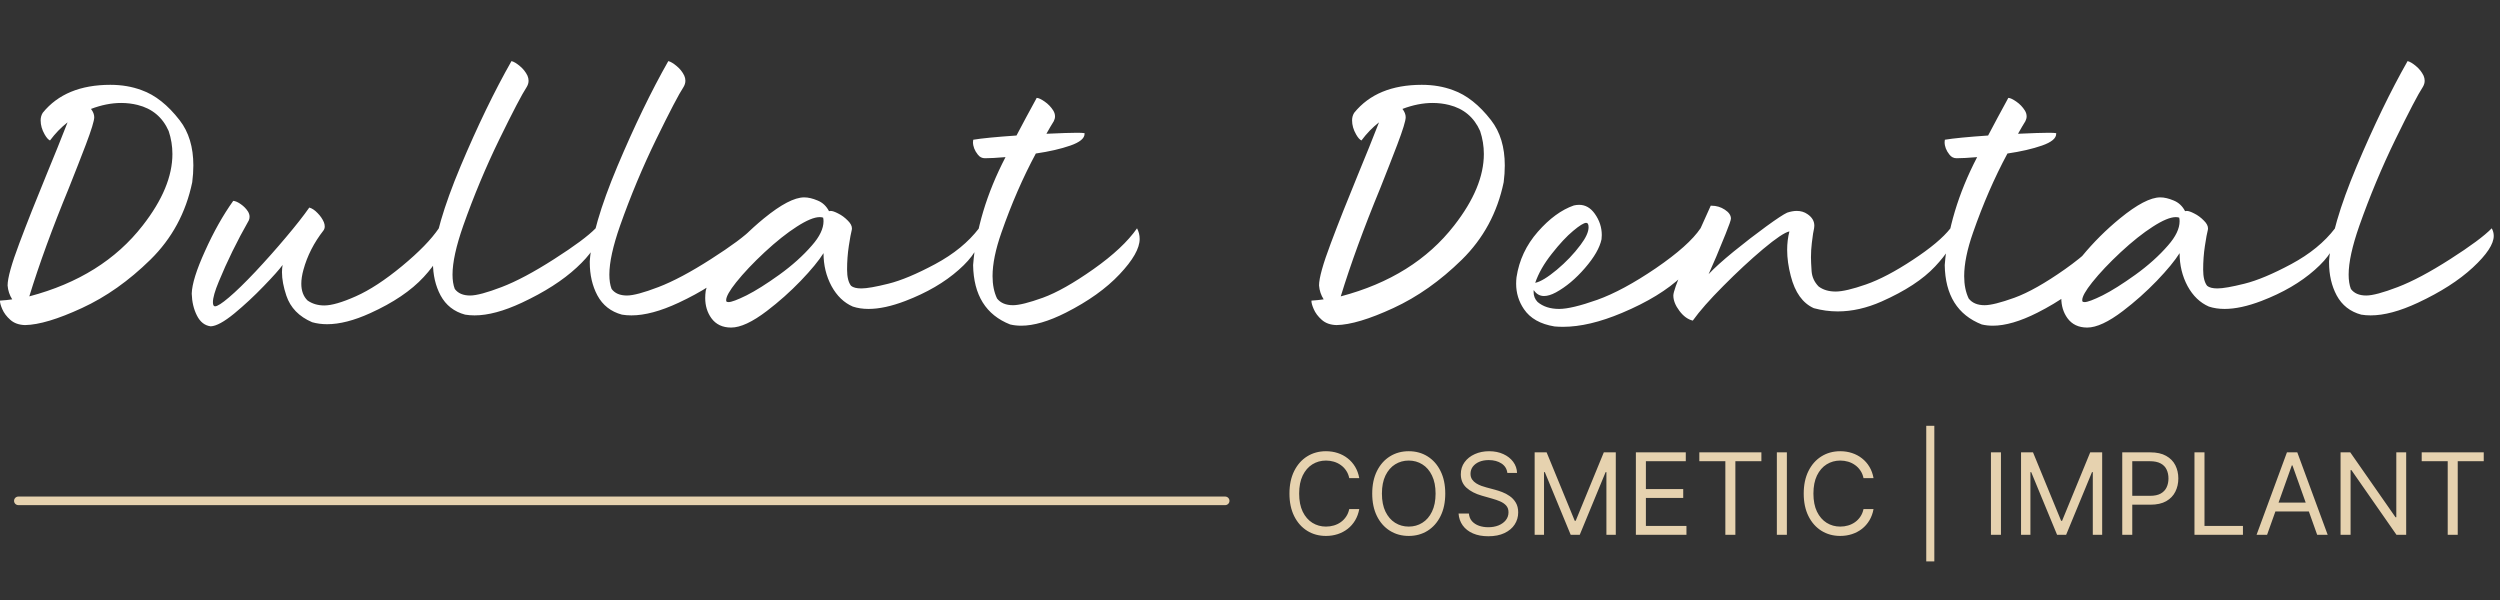
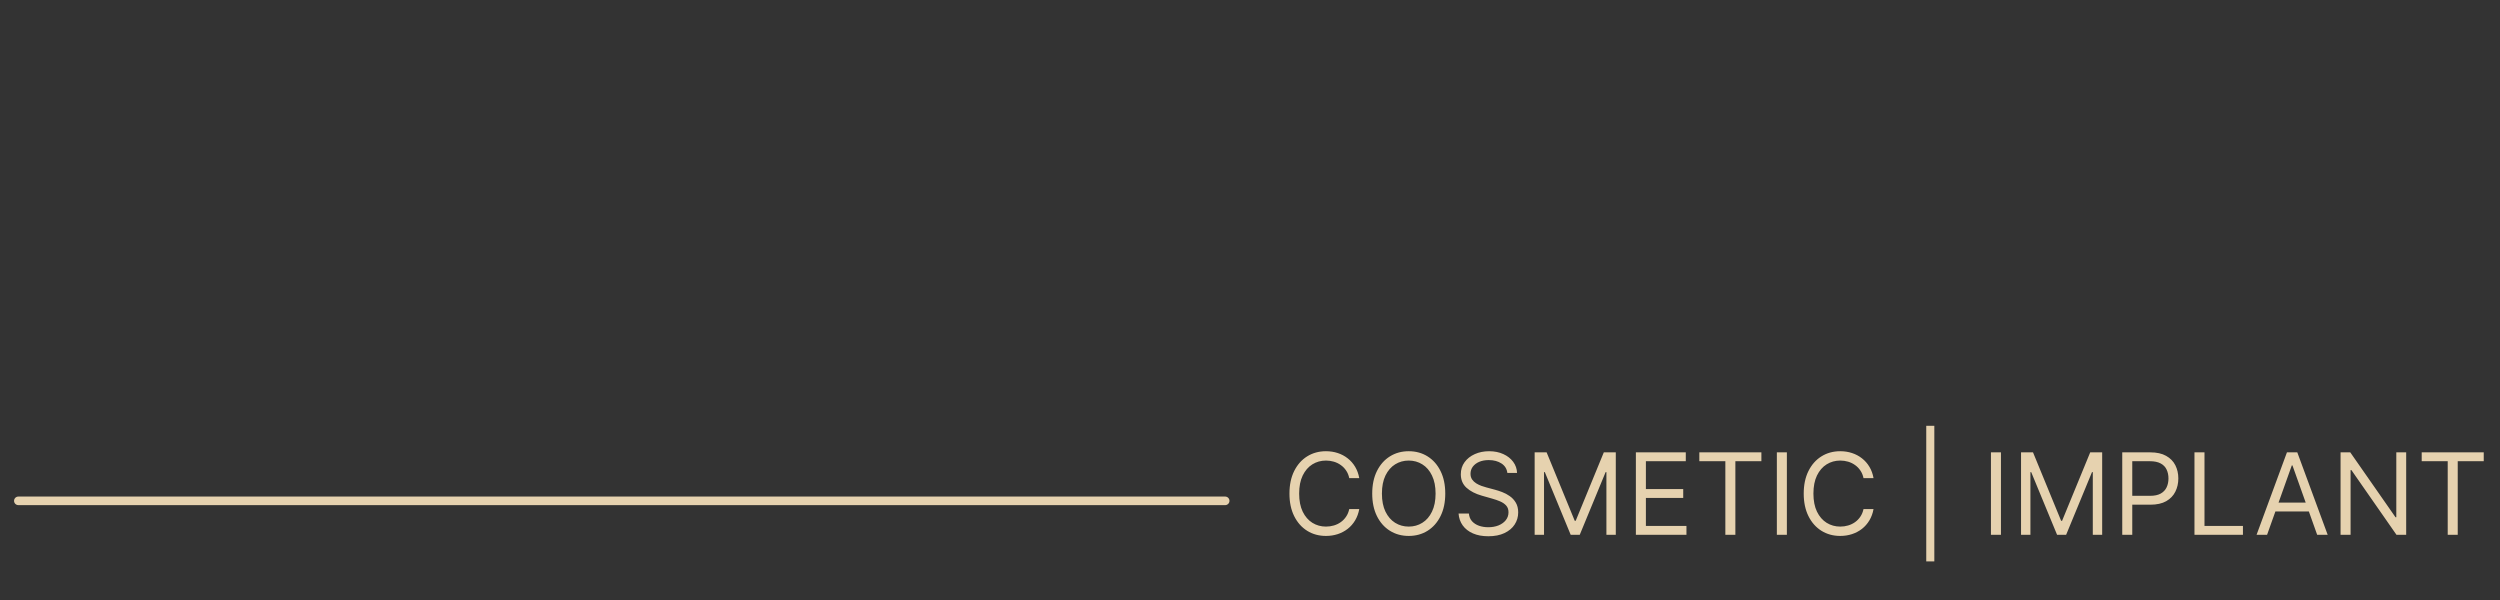
<svg xmlns="http://www.w3.org/2000/svg" width="250" height="60" viewBox="0 0 250 60" fill="none">
  <rect x="0" y="0" width="250" height="60" fill="#333333" stroke="none" />
-   <path d="M2.506 32.508C1.899 32.491 1.409 32.318 1.035 31.986C0.661 31.655 0.391 31.295 0.224 30.905C0.075 30.558 0 30.293 0 30.11V30.061C0.416 30.036 0.823 29.994 1.222 29.936C0.956 29.522 0.802 29.059 0.76 28.545C0.76 27.808 1.151 26.404 1.932 24.334C2.713 22.255 3.619 19.965 4.65 17.464C5.414 15.617 6.117 13.874 6.757 12.234C6.108 12.739 5.523 13.344 4.999 14.048C4.824 13.965 4.646 13.762 4.463 13.439C4.197 12.975 4.064 12.507 4.064 12.035C4.064 11.754 4.135 11.501 4.276 11.277C5.788 9.414 8.041 8.482 11.033 8.482C12.171 8.482 13.214 8.66 14.162 9.016C15.516 9.497 16.784 10.499 17.964 12.023C18.878 13.199 19.335 14.706 19.335 16.544C19.335 17.083 19.298 17.642 19.223 18.222C18.591 21.269 17.195 23.853 15.034 25.974C12.882 28.085 10.601 29.696 8.19 30.806C5.788 31.916 3.894 32.483 2.506 32.508ZM2.93 29.638C7.825 28.346 11.606 25.982 14.274 22.545C16.252 20.011 17.241 17.63 17.241 15.402C17.241 14.615 17.116 13.849 16.867 13.103C16.26 11.729 15.225 10.859 13.763 10.495C13.231 10.362 12.682 10.296 12.117 10.296C11.153 10.296 10.147 10.495 9.1 10.892C9.316 11.174 9.424 11.451 9.424 11.725C9.424 12.072 9.142 12.992 8.577 14.482C8.103 15.725 7.538 17.17 6.881 18.818C5.236 22.81 3.919 26.417 2.93 29.638ZM21.068 32.632C20.478 32.558 20.021 32.202 19.697 31.564C19.372 30.926 19.198 30.193 19.173 29.365C19.198 28.413 19.642 26.988 20.507 25.091C21.363 23.187 22.302 21.518 23.324 20.085C23.54 20.102 23.794 20.213 24.085 20.421C24.384 20.628 24.625 20.876 24.808 21.166C24.907 21.34 24.957 21.509 24.957 21.675C24.957 21.799 24.933 21.919 24.883 22.035C23.702 24.114 22.701 26.156 21.878 28.16C21.488 29.096 21.292 29.783 21.292 30.222C21.292 30.495 21.363 30.632 21.504 30.632C21.737 30.632 22.202 30.334 22.9 29.738C23.607 29.141 24.488 28.284 25.543 27.166C26.599 26.04 27.617 24.893 28.598 23.725C29.586 22.557 30.363 21.568 30.929 20.756C31.203 20.831 31.477 21.013 31.752 21.302C32.034 21.584 32.246 21.89 32.387 22.222C32.445 22.371 32.474 22.512 32.474 22.644C32.474 22.793 32.433 22.926 32.35 23.042C31.394 24.267 30.725 25.58 30.343 26.98C30.201 27.493 30.131 27.957 30.131 28.371C30.131 29.083 30.339 29.642 30.754 30.048C31.228 30.38 31.785 30.545 32.425 30.545C33.164 30.545 34.22 30.239 35.591 29.626C36.971 29.013 38.508 28.007 40.204 26.607C41.907 25.199 43.133 23.94 43.881 22.831C44.139 23.278 44.267 23.741 44.267 24.222C44.267 25.174 43.636 26.334 42.373 27.7C41.109 29.067 39.327 30.272 37.025 31.315C35.404 32.052 33.966 32.421 32.711 32.421C32.179 32.421 31.681 32.355 31.215 32.222C29.902 31.659 29.042 30.773 28.635 29.564C28.344 28.694 28.198 27.916 28.198 27.228C28.198 26.971 28.219 26.727 28.261 26.495C27.945 26.934 27.314 27.642 26.366 28.619C25.427 29.597 24.446 30.508 23.424 31.353C22.402 32.189 21.616 32.615 21.068 32.632ZM47.459 31.539C47.127 31.539 46.811 31.514 46.511 31.464C45.406 31.166 44.587 30.524 44.056 29.539C43.548 28.586 43.295 27.489 43.295 26.247V26.123C43.445 23.828 44.363 20.669 46.05 16.644C47.745 12.619 49.445 9.107 51.149 6.109C51.382 6.167 51.66 6.333 51.984 6.606C52.308 6.871 52.562 7.19 52.745 7.563C52.819 7.737 52.857 7.907 52.857 8.072C52.857 8.279 52.798 8.482 52.682 8.681C52.209 9.401 51.29 11.157 49.927 13.948C48.572 16.731 47.372 19.605 46.324 22.57C45.61 24.607 45.252 26.239 45.252 27.464C45.252 28.027 45.327 28.504 45.477 28.893C45.801 29.332 46.312 29.551 47.01 29.551C47.642 29.551 48.693 29.27 50.164 28.706C51.635 28.143 53.384 27.212 55.412 25.911C57.448 24.611 58.832 23.584 59.563 22.831C59.696 23.071 59.763 23.323 59.763 23.588C59.763 24.408 59.065 25.464 57.669 26.756C56.281 28.04 54.452 29.212 52.184 30.272C50.372 31.117 48.797 31.539 47.459 31.539ZM63.141 31.539C62.809 31.539 62.493 31.514 62.194 31.464C61.089 31.166 60.27 30.524 59.738 29.539C59.231 28.586 58.978 27.489 58.978 26.247V26.123C59.127 23.828 60.045 20.669 61.733 16.644C63.428 12.619 65.128 9.107 66.831 6.109C67.064 6.167 67.342 6.333 67.666 6.606C67.991 6.871 68.244 7.19 68.427 7.563C68.502 7.737 68.539 7.907 68.539 8.072C68.539 8.279 68.481 8.482 68.365 8.681C67.891 9.401 66.973 11.157 65.61 13.948C64.255 16.731 63.054 19.605 62.007 22.57C61.292 24.607 60.935 26.239 60.935 27.464C60.935 28.027 61.01 28.504 61.159 28.893C61.483 29.332 61.994 29.551 62.693 29.551C63.324 29.551 64.376 29.27 65.846 28.706C67.317 28.143 69.067 27.212 71.095 25.911C73.131 24.611 74.515 23.584 75.246 22.831C75.379 23.071 75.445 23.323 75.445 23.588C75.445 24.408 74.747 25.464 73.351 26.756C71.963 28.04 70.135 29.212 67.866 30.272C66.054 31.117 64.479 31.539 63.141 31.539ZM73.114 32.756C72.25 32.756 71.589 32.442 71.132 31.812C70.725 31.241 70.521 30.57 70.521 29.8C70.521 29.576 70.538 29.34 70.571 29.092C70.771 28.156 71.444 27 72.591 25.626C73.729 24.243 74.997 22.98 76.393 21.837C78.105 20.437 79.447 19.737 80.419 19.737C80.818 19.737 81.263 19.841 81.753 20.048C82.252 20.247 82.634 20.603 82.9 21.116C82.95 21.1 83.004 21.091 83.062 21.091C83.237 21.091 83.49 21.178 83.823 21.352C84.163 21.518 84.488 21.758 84.795 22.073C85.061 22.338 85.194 22.595 85.194 22.843L85.182 22.967C85.099 23.282 84.999 23.824 84.882 24.595C84.766 25.357 84.708 26.143 84.708 26.955C84.708 27.7 84.841 28.243 85.107 28.582C85.314 28.756 85.659 28.843 86.141 28.843C86.673 28.843 87.571 28.686 88.834 28.371C90.106 28.056 91.668 27.402 93.522 26.408C95.383 25.406 96.841 24.214 97.897 22.831C97.963 23.071 97.997 23.311 97.997 23.551C97.997 24.595 97.287 25.742 95.865 26.992C94.453 28.243 92.673 29.278 90.53 30.098C89.142 30.628 87.916 30.893 86.852 30.893C86.279 30.893 85.755 30.814 85.281 30.657C84.4 30.276 83.69 29.593 83.15 28.607C82.618 27.613 82.352 26.516 82.352 25.315C81.886 26.061 81.126 26.984 80.07 28.085C79.015 29.179 77.889 30.181 76.692 31.092C75.238 32.202 74.045 32.756 73.114 32.756ZM72.853 30.21C73.143 30.21 73.742 29.986 74.648 29.539C75.554 29.083 76.646 28.396 77.926 27.477C79.214 26.549 80.303 25.572 81.192 24.545C81.965 23.667 82.352 22.86 82.352 22.122C82.352 21.998 82.339 21.878 82.314 21.762C82.206 21.729 82.09 21.712 81.965 21.712C81.425 21.712 80.66 22.031 79.671 22.669C78.691 23.298 77.623 24.147 76.468 25.216C75.321 26.284 74.369 27.29 73.613 28.235C72.948 29.071 72.616 29.663 72.616 30.011L72.628 30.135C72.67 30.185 72.745 30.21 72.853 30.21ZM102.123 32.57C101.733 32.57 101.363 32.529 101.014 32.446C98.595 31.493 97.361 29.514 97.311 26.508C97.586 22.938 98.666 19.34 100.552 15.712C99.671 15.787 98.985 15.824 98.495 15.824C98.204 15.824 97.968 15.704 97.785 15.464C97.461 15.058 97.298 14.64 97.298 14.209C97.298 14.126 97.308 14.048 97.324 13.973C98.171 13.832 99.613 13.691 101.65 13.551C102.281 12.35 102.912 11.174 103.544 10.023L103.669 9.787C103.86 9.795 104.126 9.919 104.467 10.159C104.816 10.399 105.102 10.698 105.327 11.054C105.443 11.244 105.502 11.439 105.502 11.638C105.502 11.795 105.46 11.956 105.377 12.122C105.177 12.437 104.932 12.855 104.641 13.377C106.096 13.31 107.118 13.277 107.708 13.277C108.057 13.277 108.307 13.29 108.456 13.315V13.389C108.456 13.836 107.982 14.226 107.035 14.557C106.088 14.888 104.936 15.153 103.582 15.352C102.286 17.762 101.139 20.4 100.141 23.265C99.551 24.947 99.255 26.396 99.255 27.613C99.255 28.475 99.405 29.22 99.704 29.849C100.054 30.297 100.586 30.52 101.3 30.52C101.907 30.52 102.901 30.272 104.28 29.775C105.668 29.27 107.355 28.317 109.341 26.918C111.336 25.51 112.79 24.147 113.704 22.831C113.879 23.162 113.966 23.518 113.966 23.899C113.966 24.835 113.297 26.011 111.959 27.427C110.63 28.843 108.839 30.123 106.586 31.266C104.866 32.135 103.378 32.57 102.123 32.57ZM133.651 32.508C133.043 32.491 132.554 32.318 132.18 31.986C131.805 31.655 131.536 31.295 131.37 30.905C131.219 30.558 131.144 30.293 131.144 30.11V30.061C131.56 30.036 131.967 29.994 132.367 29.936C132.1 29.522 131.946 29.059 131.904 28.545C131.904 27.808 132.296 26.404 133.078 24.334C133.858 22.255 134.765 19.965 135.795 17.464C136.559 15.617 137.262 13.874 137.901 12.234C137.253 12.739 136.668 13.344 136.144 14.048C135.969 13.965 135.79 13.762 135.608 13.439C135.341 12.975 135.208 12.507 135.208 12.035C135.208 11.754 135.279 11.501 135.42 11.277C136.933 9.414 139.184 8.482 142.177 8.482C143.316 8.482 144.359 8.66 145.307 9.016C146.661 9.497 147.928 10.499 149.109 12.023C150.022 13.199 150.479 14.706 150.479 16.544C150.479 17.083 150.443 17.642 150.368 18.222C149.735 21.269 148.339 23.853 146.18 25.974C144.026 28.085 141.745 29.696 139.335 30.806C136.933 31.916 135.038 32.483 133.651 32.508ZM134.075 29.638C138.969 28.346 142.75 25.982 145.419 22.545C147.397 20.011 148.385 17.63 148.385 15.402C148.385 14.615 148.26 13.849 148.012 13.103C147.404 11.729 146.37 10.859 144.907 10.495C144.376 10.362 143.828 10.296 143.262 10.296C142.297 10.296 141.292 10.495 140.245 10.892C140.461 11.174 140.569 11.451 140.569 11.725C140.569 12.072 140.287 12.992 139.721 14.482C139.247 15.725 138.682 17.17 138.026 18.818C136.38 22.81 135.063 26.417 134.075 29.638ZM156.301 32.682C156.01 32.682 155.728 32.669 155.453 32.645C154.033 32.413 153.01 31.833 152.388 30.905C151.871 30.143 151.614 29.299 151.614 28.371C151.614 28.156 151.627 27.941 151.651 27.725C151.909 26.019 152.62 24.503 153.783 23.178C154.946 21.853 156.148 20.975 157.386 20.545C157.568 20.503 157.744 20.483 157.91 20.483C158.533 20.483 159.057 20.781 159.48 21.377C159.945 22.031 160.178 22.739 160.178 23.501C160.178 23.642 160.17 23.783 160.153 23.924C159.979 24.768 159.427 25.729 158.495 26.806C157.573 27.874 156.605 28.686 155.59 29.241C155.141 29.481 154.747 29.601 154.406 29.601C153.974 29.601 153.63 29.402 153.371 29.005L153.359 29.179C153.359 29.584 153.492 29.924 153.758 30.197C154.307 30.661 155.025 30.893 155.915 30.893C156.737 30.893 158.005 30.591 159.717 29.986C161.43 29.373 163.386 28.317 165.589 26.818C167.79 25.311 169.279 23.982 170.051 22.831C170.259 23.228 170.362 23.638 170.362 24.06C170.362 25.071 169.64 26.259 168.193 27.626C166.756 28.992 164.758 30.214 162.198 31.29C159.995 32.218 158.03 32.682 156.301 32.682ZM153.521 28.284C154.045 28.176 154.763 27.742 155.678 26.98C156.591 26.218 157.386 25.386 158.059 24.483C158.59 23.779 158.858 23.191 158.858 22.719C158.858 22.429 158.777 22.284 158.62 22.284C158.388 22.284 157.952 22.553 157.311 23.091C156.672 23.621 155.961 24.383 155.18 25.377C154.398 26.363 153.846 27.332 153.521 28.284ZM169.279 32.061C168.788 31.945 168.343 31.622 167.945 31.092C167.538 30.553 167.334 30.04 167.334 29.551C167.334 29.22 167.666 28.28 168.331 26.731C169.021 25.133 169.934 23.079 171.073 20.57H171.148C171.639 20.57 172.084 20.702 172.483 20.967C172.89 21.232 173.093 21.53 173.093 21.862C173.093 22.002 172.915 22.516 172.557 23.402C171.876 25.1 171.31 26.437 170.861 27.415C171.419 26.818 172.254 26.065 173.368 25.154C174.49 24.243 175.575 23.406 176.621 22.644C177.669 21.882 178.367 21.423 178.716 21.265C179.064 21.149 179.385 21.091 179.675 21.091C180.082 21.091 180.44 21.199 180.747 21.414C181.204 21.721 181.433 22.106 181.433 22.57C181.433 22.652 181.425 22.739 181.409 22.831C181.349 23.038 181.275 23.526 181.183 24.296C181.126 24.76 181.097 25.236 181.097 25.725C181.097 26.048 181.118 26.508 181.159 27.104C181.2 27.692 181.433 28.206 181.858 28.644C182.307 28.984 182.876 29.154 183.566 29.154C184.229 29.154 185.24 28.918 186.594 28.446C187.949 27.974 189.512 27.154 191.281 25.986C193.06 24.818 194.316 23.766 195.046 22.831C195.229 23.071 195.32 23.344 195.32 23.651C195.32 24.363 194.714 25.365 193.5 26.657C192.296 27.941 190.517 29.104 188.165 30.148C186.669 30.81 185.207 31.141 183.776 31.141C182.971 31.141 182.172 31.034 181.383 30.818C180.27 30.322 179.501 29.249 179.078 27.601C178.837 26.682 178.716 25.812 178.716 24.992C178.716 24.346 178.79 23.729 178.94 23.141C178.483 23.232 177.606 23.82 176.309 24.905C175.021 25.99 173.696 27.22 172.332 28.595C170.97 29.961 169.952 31.117 169.279 32.061ZM199.286 32.57C198.894 32.57 198.525 32.529 198.175 32.446C195.756 31.493 194.522 29.514 194.473 26.508C194.747 22.938 195.828 19.34 197.714 15.712C196.832 15.787 196.148 15.824 195.657 15.824C195.367 15.824 195.13 15.704 194.946 15.464C194.621 15.058 194.461 14.64 194.461 14.209C194.461 14.126 194.469 14.048 194.485 13.973C195.332 13.832 196.775 13.691 198.811 13.551C199.443 12.35 200.075 11.174 200.705 10.023L200.831 9.787C201.022 9.795 201.288 9.919 201.629 10.159C201.978 10.399 202.265 10.698 202.488 11.054C202.605 11.244 202.663 11.439 202.663 11.638C202.663 11.795 202.621 11.956 202.538 12.122C202.339 12.437 202.094 12.855 201.802 13.377C203.258 13.31 204.28 13.277 204.87 13.277C205.219 13.277 205.469 13.29 205.618 13.315V13.389C205.618 13.836 205.144 14.226 204.196 14.557C203.249 14.888 202.099 15.153 200.744 15.352C199.446 17.762 198.3 20.4 197.302 23.265C196.712 24.947 196.418 26.396 196.418 27.613C196.418 28.475 196.567 29.22 196.867 29.849C197.214 30.297 197.747 30.52 198.462 30.52C199.068 30.52 200.061 30.272 201.441 29.775C202.829 29.27 204.516 28.317 206.503 26.918C208.497 25.51 209.952 24.147 210.865 22.831C211.04 23.162 211.127 23.518 211.127 23.899C211.127 24.835 210.458 26.011 209.12 27.427C207.79 28.843 206 30.123 203.747 31.266C202.027 32.135 200.539 32.57 199.286 32.57ZM208.721 32.756C207.858 32.756 207.196 32.442 206.74 31.812C206.332 31.241 206.129 30.57 206.129 29.8C206.129 29.576 206.145 29.34 206.178 29.092C206.379 28.156 207.051 27 208.198 25.626C209.337 24.243 210.603 22.98 212 21.837C213.712 20.437 215.055 19.737 216.026 19.737C216.425 19.737 216.87 19.841 217.361 20.048C217.859 20.247 218.242 20.603 218.508 21.116C218.557 21.1 218.611 21.091 218.67 21.091C218.844 21.091 219.099 21.178 219.431 21.352C219.771 21.518 220.096 21.758 220.401 22.073C220.669 22.338 220.801 22.595 220.801 22.843L220.789 22.967C220.705 23.282 220.606 23.824 220.49 24.595C220.373 25.357 220.316 26.143 220.316 26.955C220.316 27.7 220.448 28.243 220.714 28.582C220.922 28.756 221.267 28.843 221.749 28.843C222.28 28.843 223.178 28.686 224.441 28.371C225.714 28.056 227.275 27.402 229.129 26.408C230.991 25.406 232.449 24.214 233.504 22.831C233.57 23.071 233.605 23.311 233.605 23.551C233.605 24.595 232.894 25.742 231.473 26.992C230.06 28.243 228.281 29.278 226.138 30.098C224.749 30.628 223.524 30.893 222.46 30.893C221.886 30.893 221.362 30.814 220.889 30.657C220.008 30.276 219.297 29.593 218.756 28.607C218.225 27.613 217.96 26.516 217.96 25.315C217.494 26.061 216.733 26.984 215.678 28.085C214.621 29.179 213.496 30.181 212.3 31.092C210.846 32.202 209.651 32.756 208.721 32.756ZM208.46 30.21C208.751 30.21 209.349 29.986 210.255 29.539C211.161 29.083 212.254 28.396 213.534 27.477C214.822 26.549 215.911 25.572 216.8 24.545C217.572 23.667 217.96 22.86 217.96 22.122C217.96 21.998 217.946 21.878 217.922 21.762C217.814 21.729 217.698 21.712 217.572 21.712C217.033 21.712 216.268 22.031 215.279 22.669C214.298 23.298 213.23 24.147 212.075 25.216C210.928 26.284 209.976 27.29 209.22 28.235C208.555 29.071 208.223 29.663 208.223 30.011L208.235 30.135C208.277 30.185 208.352 30.21 208.46 30.21ZM237.069 31.539C236.737 31.539 236.422 31.514 236.121 31.464C235.017 31.166 234.199 30.524 233.666 29.539C233.16 28.586 232.906 27.489 232.906 26.247V26.123C233.057 23.828 233.974 20.669 235.661 16.644C237.356 12.619 239.057 9.107 240.759 6.109C240.992 6.167 241.271 6.333 241.596 6.606C241.919 6.871 242.172 7.19 242.356 7.563C242.431 7.737 242.467 7.907 242.467 8.072C242.467 8.279 242.41 8.482 242.293 8.681C241.819 9.401 240.901 11.157 239.538 13.948C238.183 16.731 236.983 19.605 235.936 22.57C235.221 24.607 234.864 26.239 234.864 27.464C234.864 28.027 234.939 28.504 235.088 28.893C235.412 29.332 235.922 29.551 236.62 29.551C237.253 29.551 238.304 29.27 239.775 28.706C241.246 28.143 242.995 27.212 245.024 25.911C247.059 24.611 248.443 23.584 249.174 22.831C249.307 23.071 249.374 23.323 249.374 23.588C249.374 24.408 248.675 25.464 247.28 26.756C245.891 28.04 244.063 29.212 241.795 30.272C239.983 31.117 238.409 31.539 237.069 31.539Z" fill="white" />
  <path d="M135.926 47.812H134.925C134.865 47.525 134.762 47.272 134.613 47.055C134.468 46.837 134.29 46.655 134.079 46.507C133.872 46.357 133.642 46.244 133.39 46.169C133.136 46.094 132.872 46.056 132.598 46.056C132.097 46.056 131.642 46.183 131.236 46.435C130.832 46.687 130.51 47.059 130.27 47.55C130.034 48.041 129.915 48.644 129.915 49.358C129.915 50.072 130.034 50.674 130.27 51.165C130.51 51.656 130.832 52.028 131.236 52.28C131.642 52.533 132.097 52.659 132.598 52.659C132.872 52.659 133.136 52.621 133.39 52.546C133.642 52.471 133.872 52.36 134.079 52.212C134.29 52.062 134.468 51.878 134.613 51.66C134.762 51.44 134.865 51.188 134.925 50.904H135.926C135.85 51.325 135.713 51.702 135.514 52.035C135.315 52.368 135.068 52.651 134.771 52.884C134.475 53.115 134.142 53.291 133.773 53.412C133.407 53.532 133.016 53.593 132.598 53.593C131.892 53.593 131.264 53.421 130.714 53.078C130.165 52.734 129.734 52.246 129.418 51.612C129.103 50.979 128.945 50.227 128.945 49.358C128.945 48.488 129.103 47.737 129.418 47.103C129.734 46.47 130.165 45.981 130.714 45.638C131.264 45.294 131.892 45.122 132.598 45.122C133.016 45.122 133.407 45.183 133.773 45.304C134.142 45.424 134.475 45.602 134.771 45.835C135.068 46.066 135.315 46.348 135.514 46.68C135.713 47.011 135.85 47.388 135.926 47.812ZM144.526 49.358C144.526 50.227 144.369 50.979 144.053 51.612C143.739 52.246 143.306 52.734 142.757 53.078C142.208 53.421 141.579 53.593 140.874 53.593C140.169 53.593 139.542 53.421 138.992 53.078C138.442 52.734 138.01 52.246 137.694 51.612C137.38 50.979 137.222 50.227 137.222 49.358C137.222 48.488 137.38 47.737 137.694 47.103C138.01 46.47 138.442 45.981 138.992 45.638C139.542 45.294 140.169 45.122 140.874 45.122C141.579 45.122 142.208 45.294 142.757 45.638C143.306 45.981 143.739 46.47 144.053 47.103C144.369 47.737 144.526 48.488 144.526 49.358ZM143.558 49.358C143.558 48.644 143.437 48.041 143.197 47.55C142.961 47.059 142.639 46.687 142.232 46.435C141.829 46.183 141.375 46.056 140.874 46.056C140.372 46.056 139.92 46.183 139.513 46.435C139.109 46.687 138.787 47.059 138.547 47.55C138.31 48.041 138.192 48.644 138.192 49.358C138.192 50.072 138.31 50.674 138.547 51.165C138.787 51.656 139.109 52.028 139.513 52.28C139.92 52.533 140.372 52.659 140.874 52.659C141.375 52.659 141.829 52.533 142.232 52.28C142.639 52.028 142.961 51.656 143.197 51.165C143.437 50.674 143.558 50.072 143.558 49.358ZM150.735 47.296C150.687 46.889 150.491 46.572 150.146 46.346C149.801 46.121 149.378 46.008 148.878 46.008C148.512 46.008 148.191 46.067 147.916 46.185C147.643 46.303 147.432 46.466 147.277 46.672C147.127 46.879 147.051 47.114 147.051 47.377C147.051 47.597 147.104 47.786 147.209 47.945C147.317 48.1 147.454 48.23 147.621 48.335C147.787 48.437 147.963 48.522 148.146 48.589C148.329 48.653 148.497 48.705 148.652 48.746L149.492 48.971C149.706 49.028 149.946 49.105 150.211 49.205C150.477 49.304 150.732 49.44 150.974 49.611C151.22 49.78 151.422 49.998 151.579 50.264C151.739 50.529 151.819 50.855 151.819 51.242C151.819 51.687 151.702 52.09 151.467 52.45C151.235 52.809 150.896 53.095 150.449 53.307C150.005 53.519 149.464 53.625 148.829 53.625C148.236 53.625 147.724 53.53 147.29 53.339C146.859 53.149 146.519 52.883 146.272 52.542C146.027 52.201 145.889 51.805 145.856 51.354H146.89C146.917 51.666 147.022 51.923 147.205 52.127C147.391 52.329 147.625 52.479 147.908 52.578C148.193 52.675 148.5 52.723 148.829 52.723C149.212 52.723 149.555 52.661 149.86 52.538C150.163 52.412 150.404 52.237 150.582 52.015C150.76 51.789 150.85 51.526 150.85 51.226C150.85 50.952 150.772 50.729 150.619 50.557C150.465 50.386 150.263 50.246 150.013 50.139C149.763 50.031 149.492 49.937 149.2 49.857L148.183 49.567C147.537 49.382 147.025 49.117 146.648 48.774C146.271 48.43 146.082 47.981 146.082 47.425C146.082 46.964 146.206 46.561 146.458 46.218C146.711 45.871 147.049 45.603 147.476 45.412C147.904 45.219 148.382 45.122 148.91 45.122C149.443 45.122 149.917 45.218 150.332 45.408C150.747 45.596 151.076 45.854 151.318 46.181C151.562 46.509 151.692 46.88 151.705 47.296H150.735ZM153.465 45.235H154.662L157.474 52.079H157.57L160.381 45.235H161.579V53.48H160.641V47.216H160.56L157.975 53.48H157.069L154.484 47.216H154.402V53.48H153.465V45.235ZM163.588 53.48V45.235H168.579V46.121H164.589V48.907H168.322V49.792H164.589V52.594H168.645V53.48H163.588ZM169.933 46.121V45.235H176.139V46.121H173.537V53.48H172.535V46.121H169.933ZM178.687 45.235V53.48H177.685V45.235H178.687ZM187.353 47.812H186.351C186.293 47.525 186.188 47.272 186.04 47.055C185.895 46.837 185.717 46.655 185.507 46.507C185.299 46.357 185.069 46.244 184.817 46.169C184.564 46.094 184.299 46.056 184.025 46.056C183.523 46.056 183.07 46.183 182.663 46.435C182.259 46.687 181.937 47.059 181.697 47.55C181.461 48.041 181.342 48.644 181.342 49.358C181.342 50.072 181.461 50.674 181.697 51.165C181.937 51.656 182.259 52.028 182.663 52.28C183.07 52.533 183.523 52.659 184.025 52.659C184.299 52.659 184.564 52.621 184.817 52.546C185.069 52.471 185.299 52.36 185.507 52.212C185.717 52.062 185.895 51.878 186.04 51.66C186.188 51.44 186.293 51.188 186.351 50.904H187.353C187.278 51.325 187.141 51.702 186.942 52.035C186.742 52.368 186.495 52.651 186.199 52.884C185.902 53.115 185.569 53.291 185.2 53.412C184.833 53.532 184.442 53.593 184.025 53.593C183.319 53.593 182.692 53.421 182.142 53.078C181.592 52.734 181.161 52.246 180.845 51.612C180.53 50.979 180.372 50.227 180.372 49.358C180.372 48.488 180.53 47.737 180.845 47.103C181.161 46.47 181.592 45.981 182.142 45.638C182.692 45.294 183.319 45.122 184.025 45.122C184.442 45.122 184.833 45.183 185.2 45.304C185.569 45.424 185.902 45.602 186.199 45.835C186.495 46.066 186.742 46.348 186.942 46.68C187.141 47.011 187.278 47.388 187.353 47.812ZM193.433 42.578V56.137H192.625V42.578H193.433ZM200.095 45.235V53.48H199.094V45.235H200.095ZM202.104 45.235H203.301L206.112 52.079H206.209L209.021 45.235H210.217V53.48H209.28V47.216H209.199L206.613 53.48H205.708L203.122 47.216H203.042V53.48H202.104V45.235ZM212.225 53.48V45.235H215.021C215.67 45.235 216.202 45.352 216.612 45.585C217.027 45.816 217.335 46.129 217.534 46.523C217.733 46.918 217.833 47.358 217.833 47.844C217.833 48.33 217.733 48.771 217.534 49.169C217.338 49.566 217.032 49.882 216.621 50.119C216.209 50.352 215.681 50.469 215.037 50.469H213.034V49.583H215.005C215.449 49.583 215.806 49.507 216.076 49.354C216.345 49.201 216.54 48.994 216.661 48.734C216.785 48.471 216.847 48.174 216.847 47.844C216.847 47.514 216.785 47.219 216.661 46.958C216.54 46.698 216.344 46.494 216.071 46.346C215.799 46.196 215.438 46.121 214.989 46.121H213.227V53.48H212.225ZM219.447 53.48V45.235H220.449V52.594H224.294V53.48H219.447ZM226.708 53.48H225.657L228.694 45.235H229.729L232.768 53.48H231.717L229.245 46.54H229.181L226.708 53.48ZM227.095 50.259H231.329V51.145H227.095V50.259ZM240.618 45.235V53.48H239.648L235.139 47.007H235.058V53.48H234.056V45.235H235.026L239.551 51.725H239.631V45.235H240.618ZM242.17 46.121V45.235H248.374V46.121H245.773V53.48H244.771V46.121H242.17Z" fill="#E6D2AF" />
  <path d="M122.517 49.656C122.754 49.656 122.947 49.848 122.947 50.085C122.947 50.321 122.754 50.513 122.517 50.513H1.836C1.599 50.513 1.406 50.322 1.406 50.085C1.406 49.848 1.599 49.656 1.836 49.656H122.517Z" fill="#E6D2AF" />
</svg>